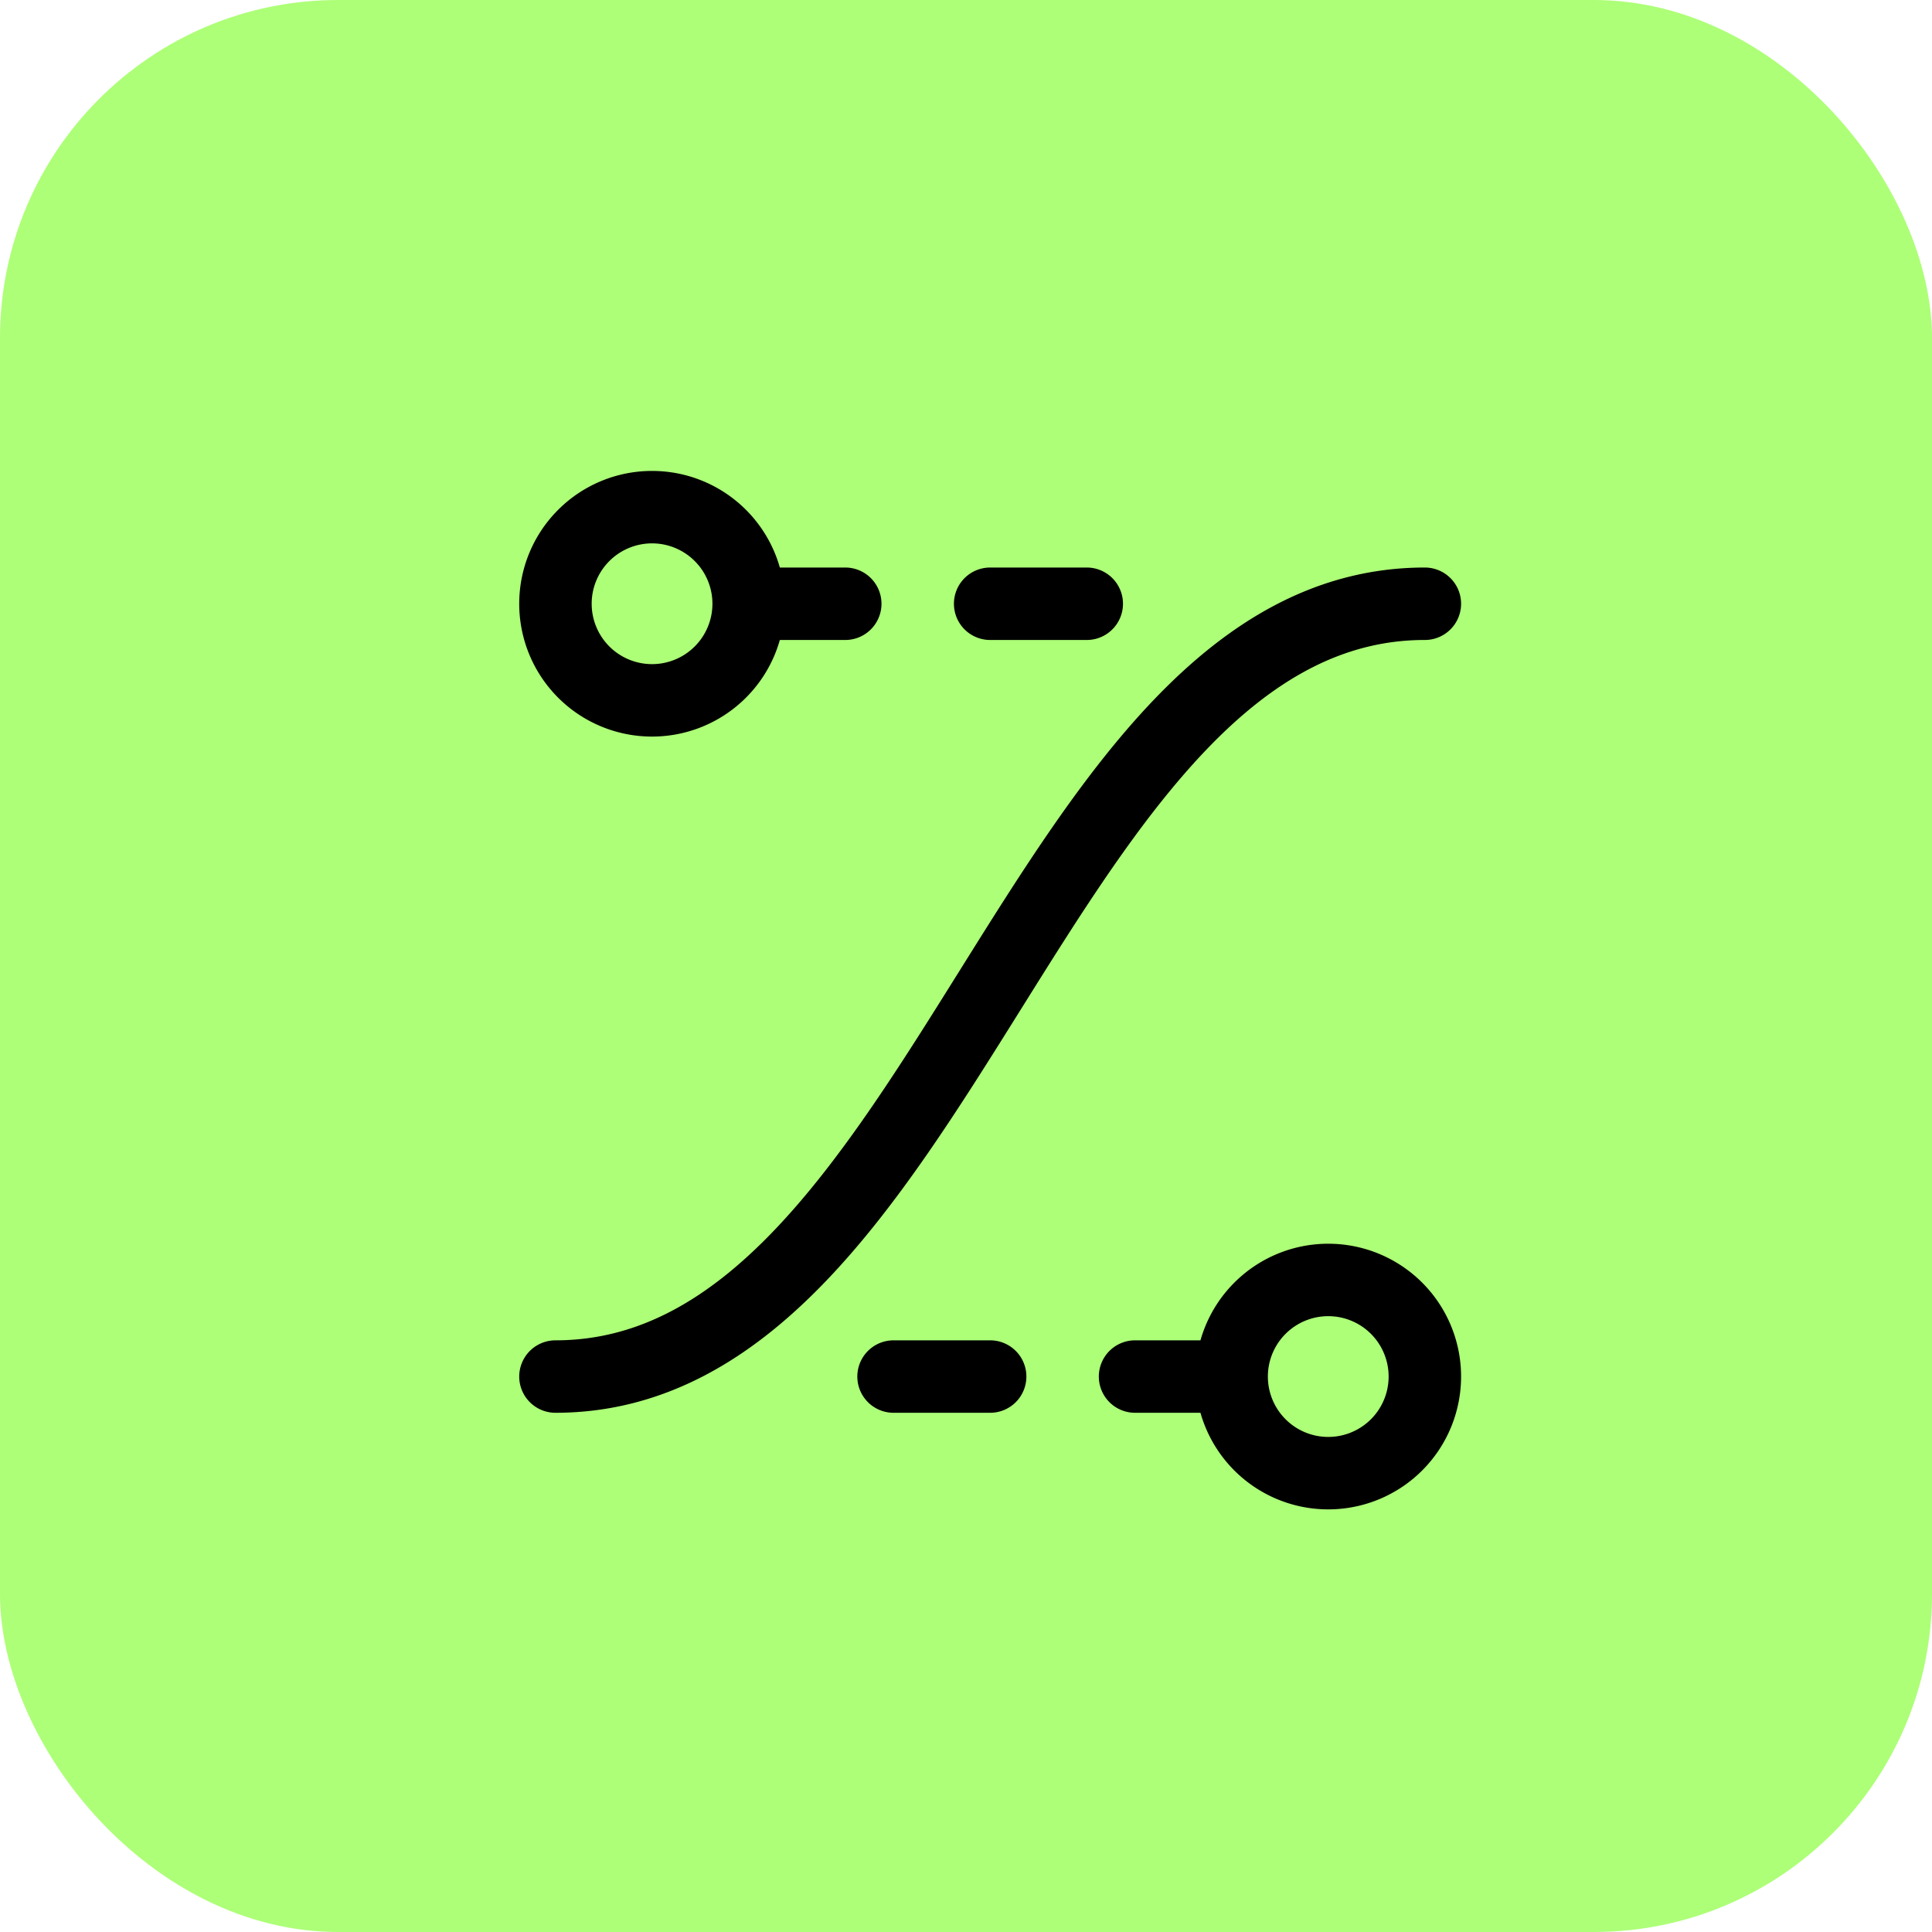
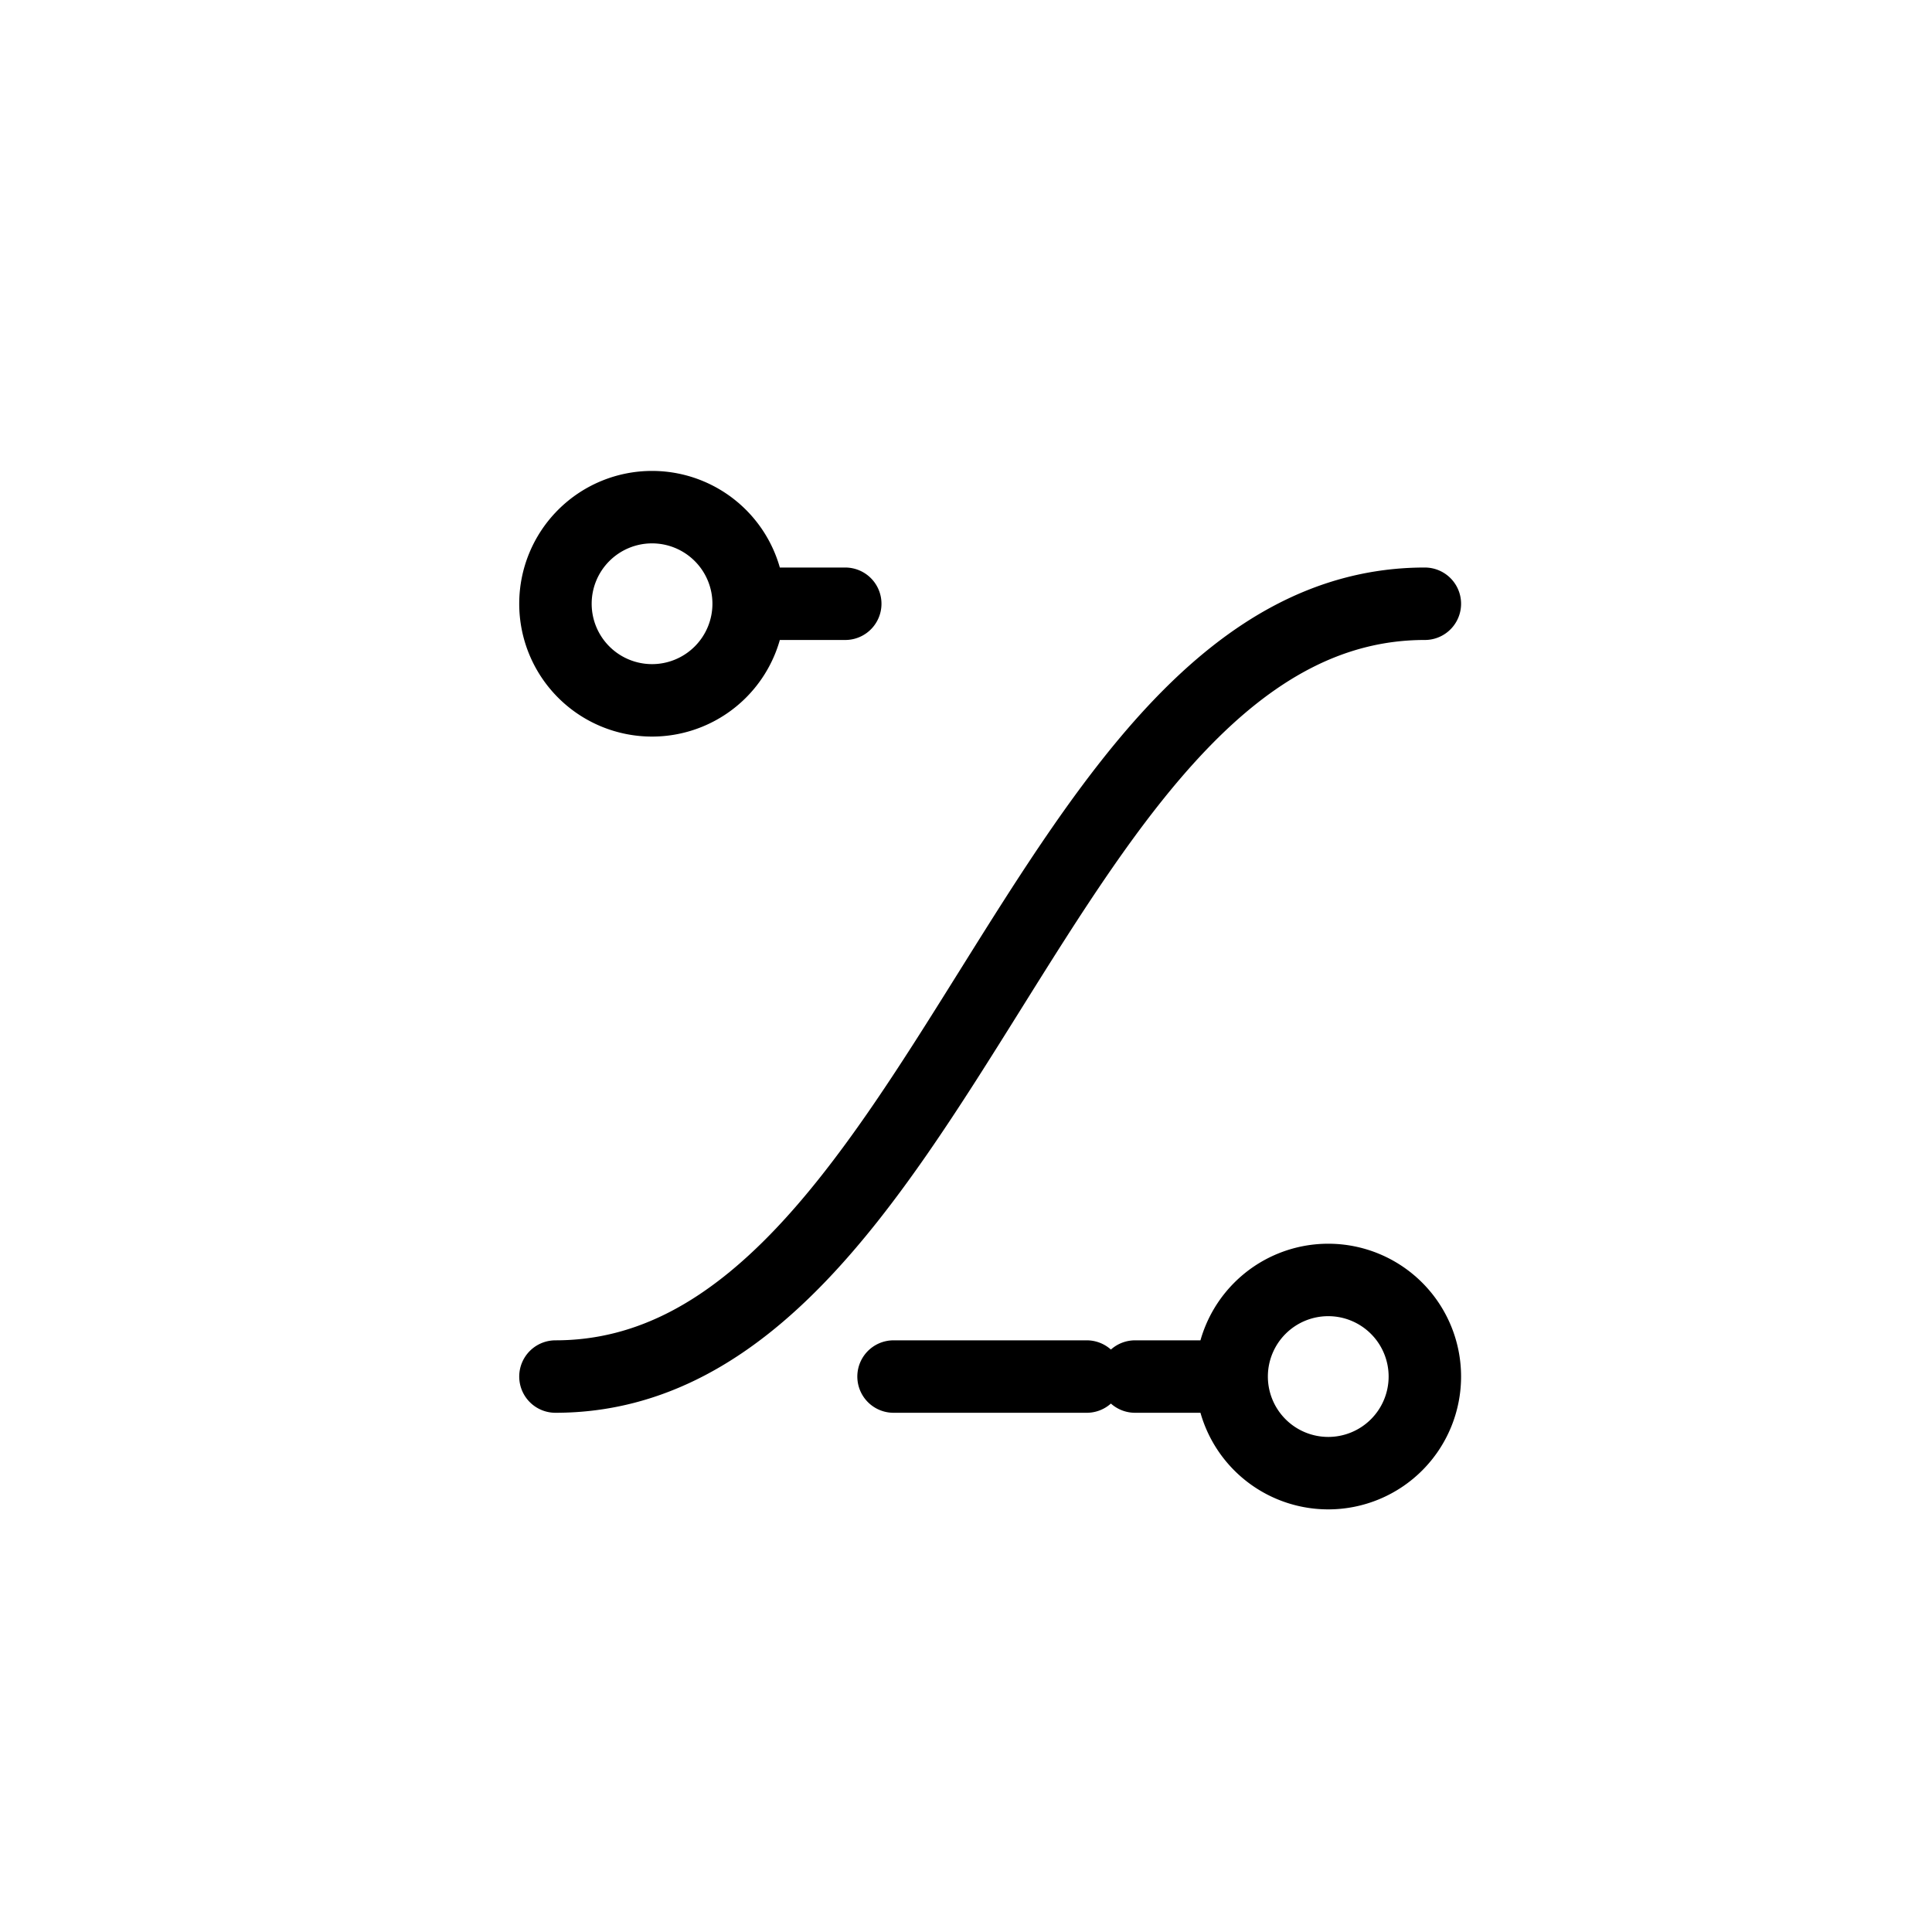
<svg xmlns="http://www.w3.org/2000/svg" width="40" height="40" viewBox="0 0 40 40">
  <g transform="translate(4029 -9519)">
-     <rect width="40" height="40" rx="7" transform="translate(-4029 9519)" fill="#adff77" />
-     <path d="M17,20a2,2,0,1,0,2-2A2,2,0,0,0,17,20Zm0,0H15M7,4A2,2,0,1,1,5,2,2,2,0,0,1,7,4ZM7,4H9m5,0H12m0,16H10M3,20C11,20,13,4,21,4" transform="translate(-4020.5 9527.5)" fill="none" stroke="#000" stroke-linecap="round" stroke-linejoin="round" stroke-width="1.5" />
+     <path d="M17,20a2,2,0,1,0,2-2A2,2,0,0,0,17,20Zm0,0H15M7,4A2,2,0,1,1,5,2,2,2,0,0,1,7,4ZM7,4H9m5,0m0,16H10M3,20C11,20,13,4,21,4" transform="translate(-4020.5 9527.5)" fill="none" stroke="#000" stroke-linecap="round" stroke-linejoin="round" stroke-width="1.5" />
  </g>
</svg>